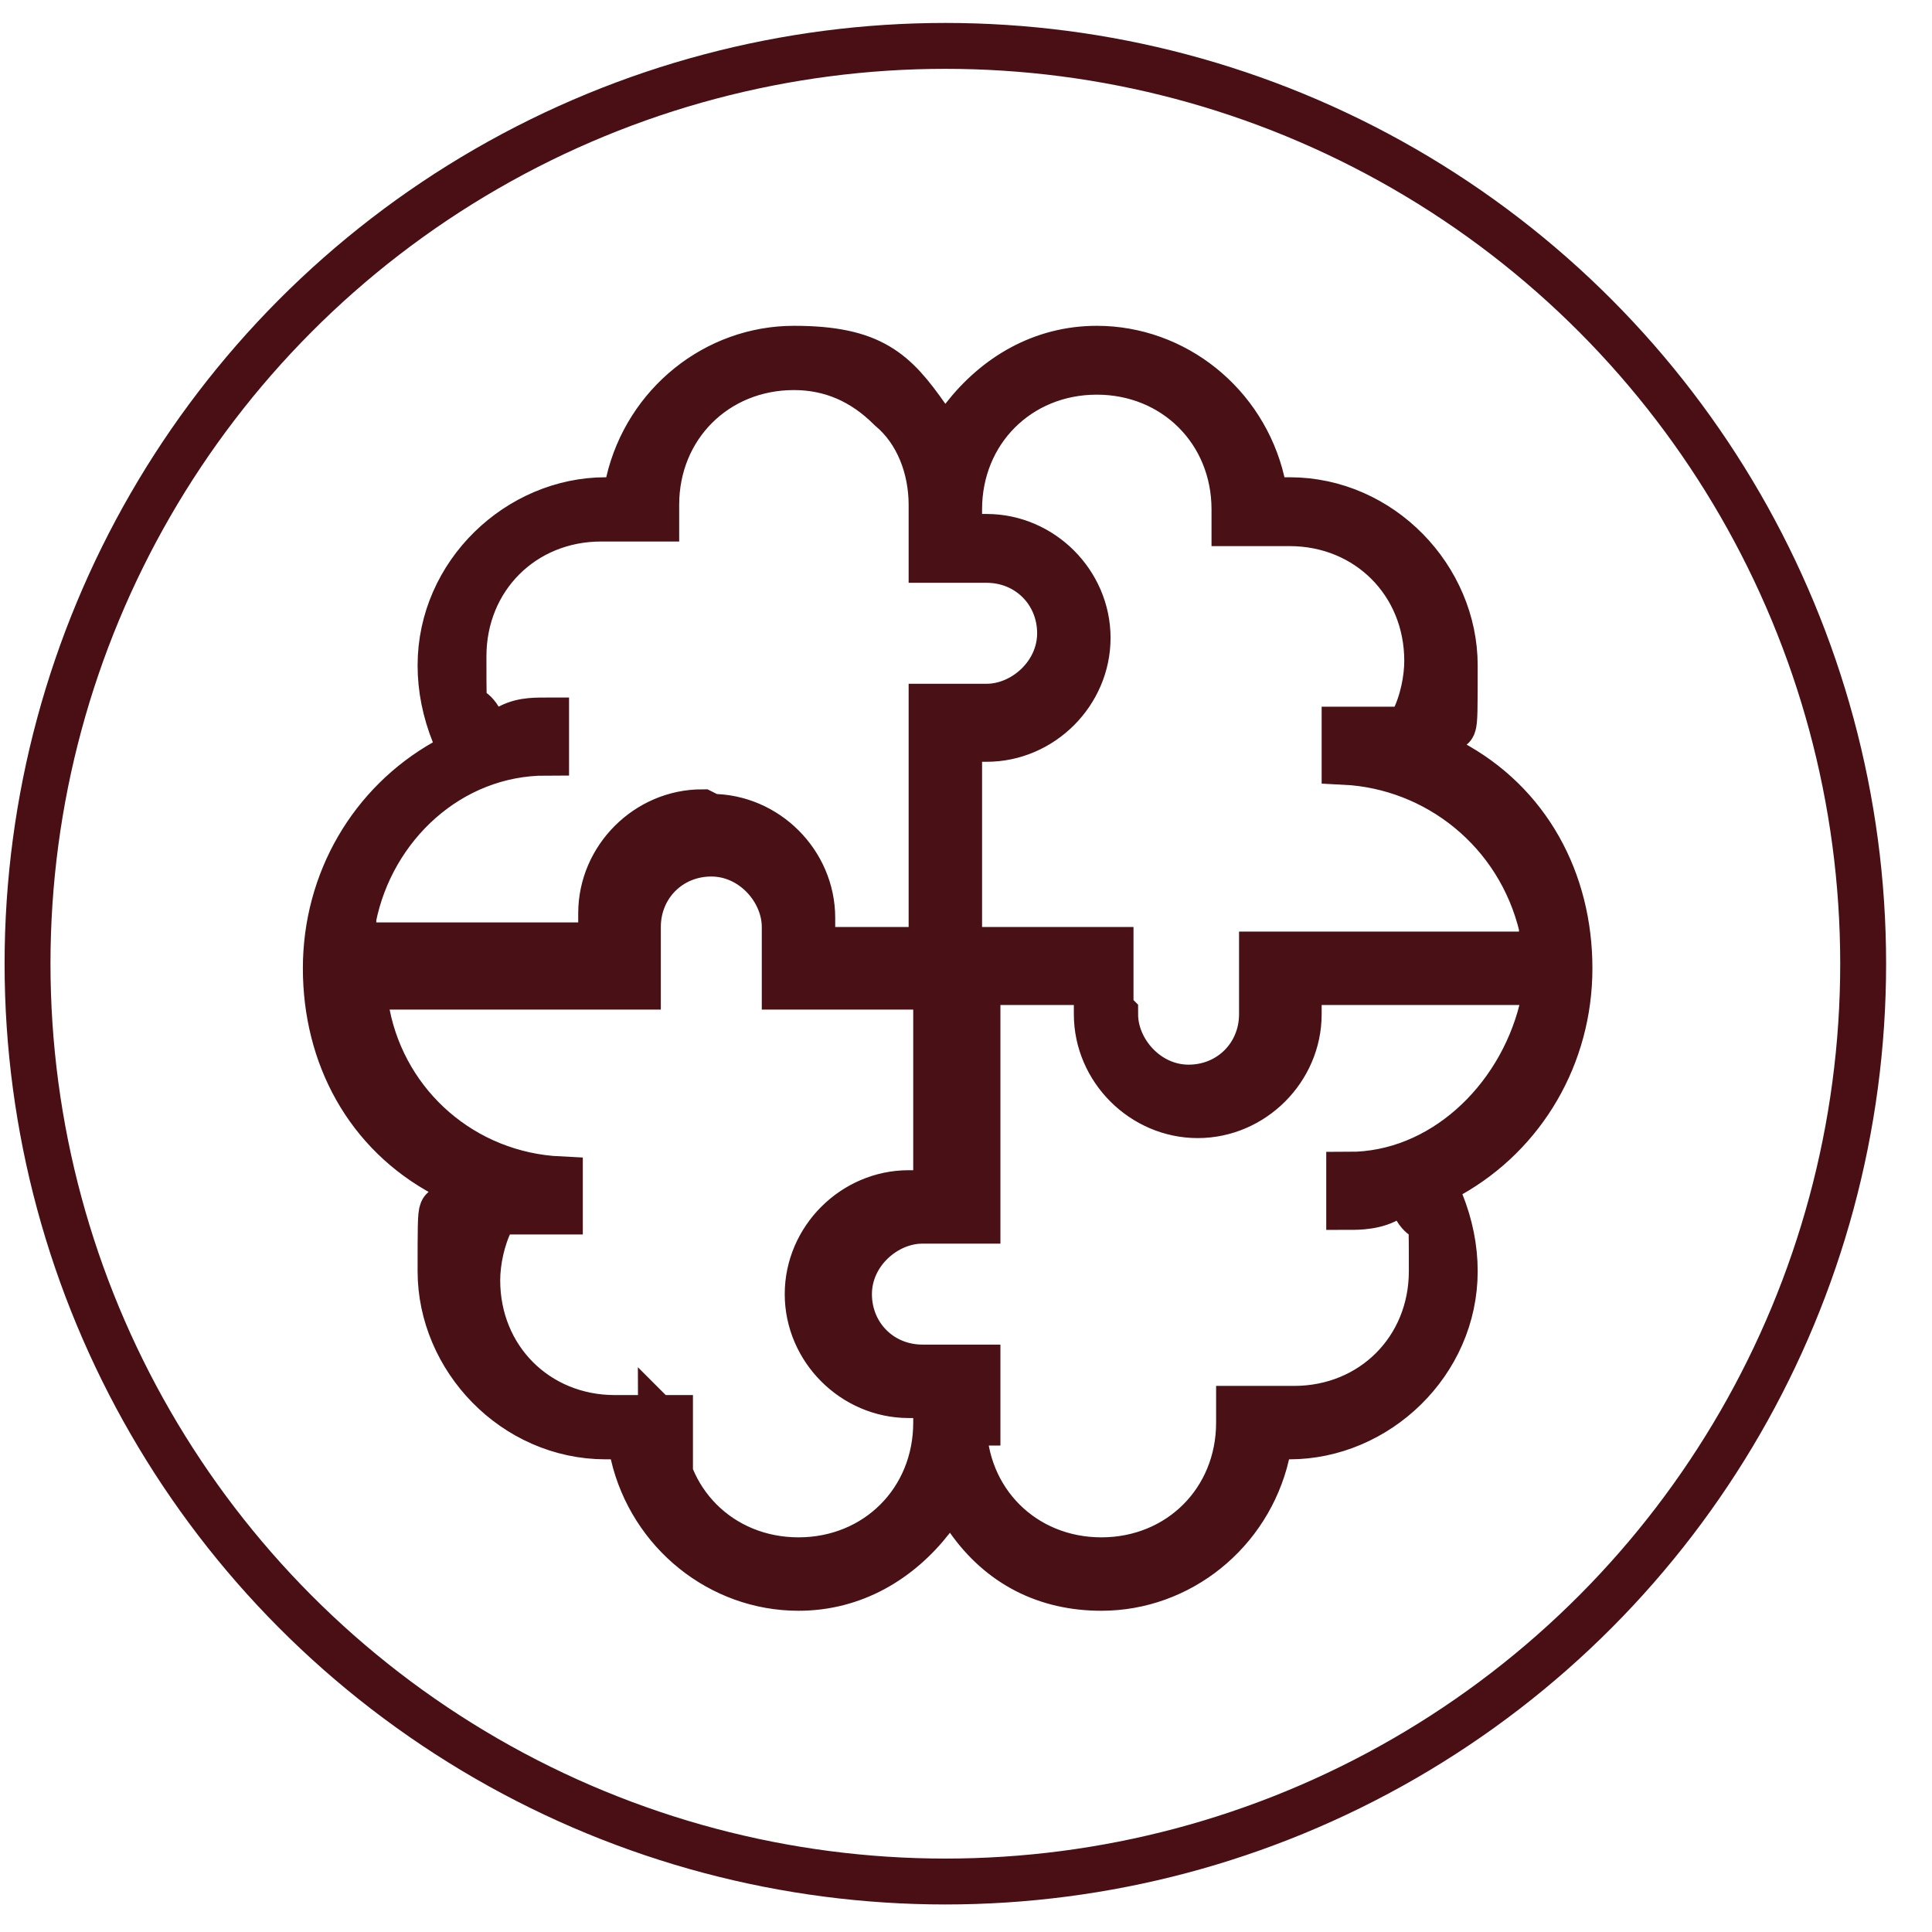
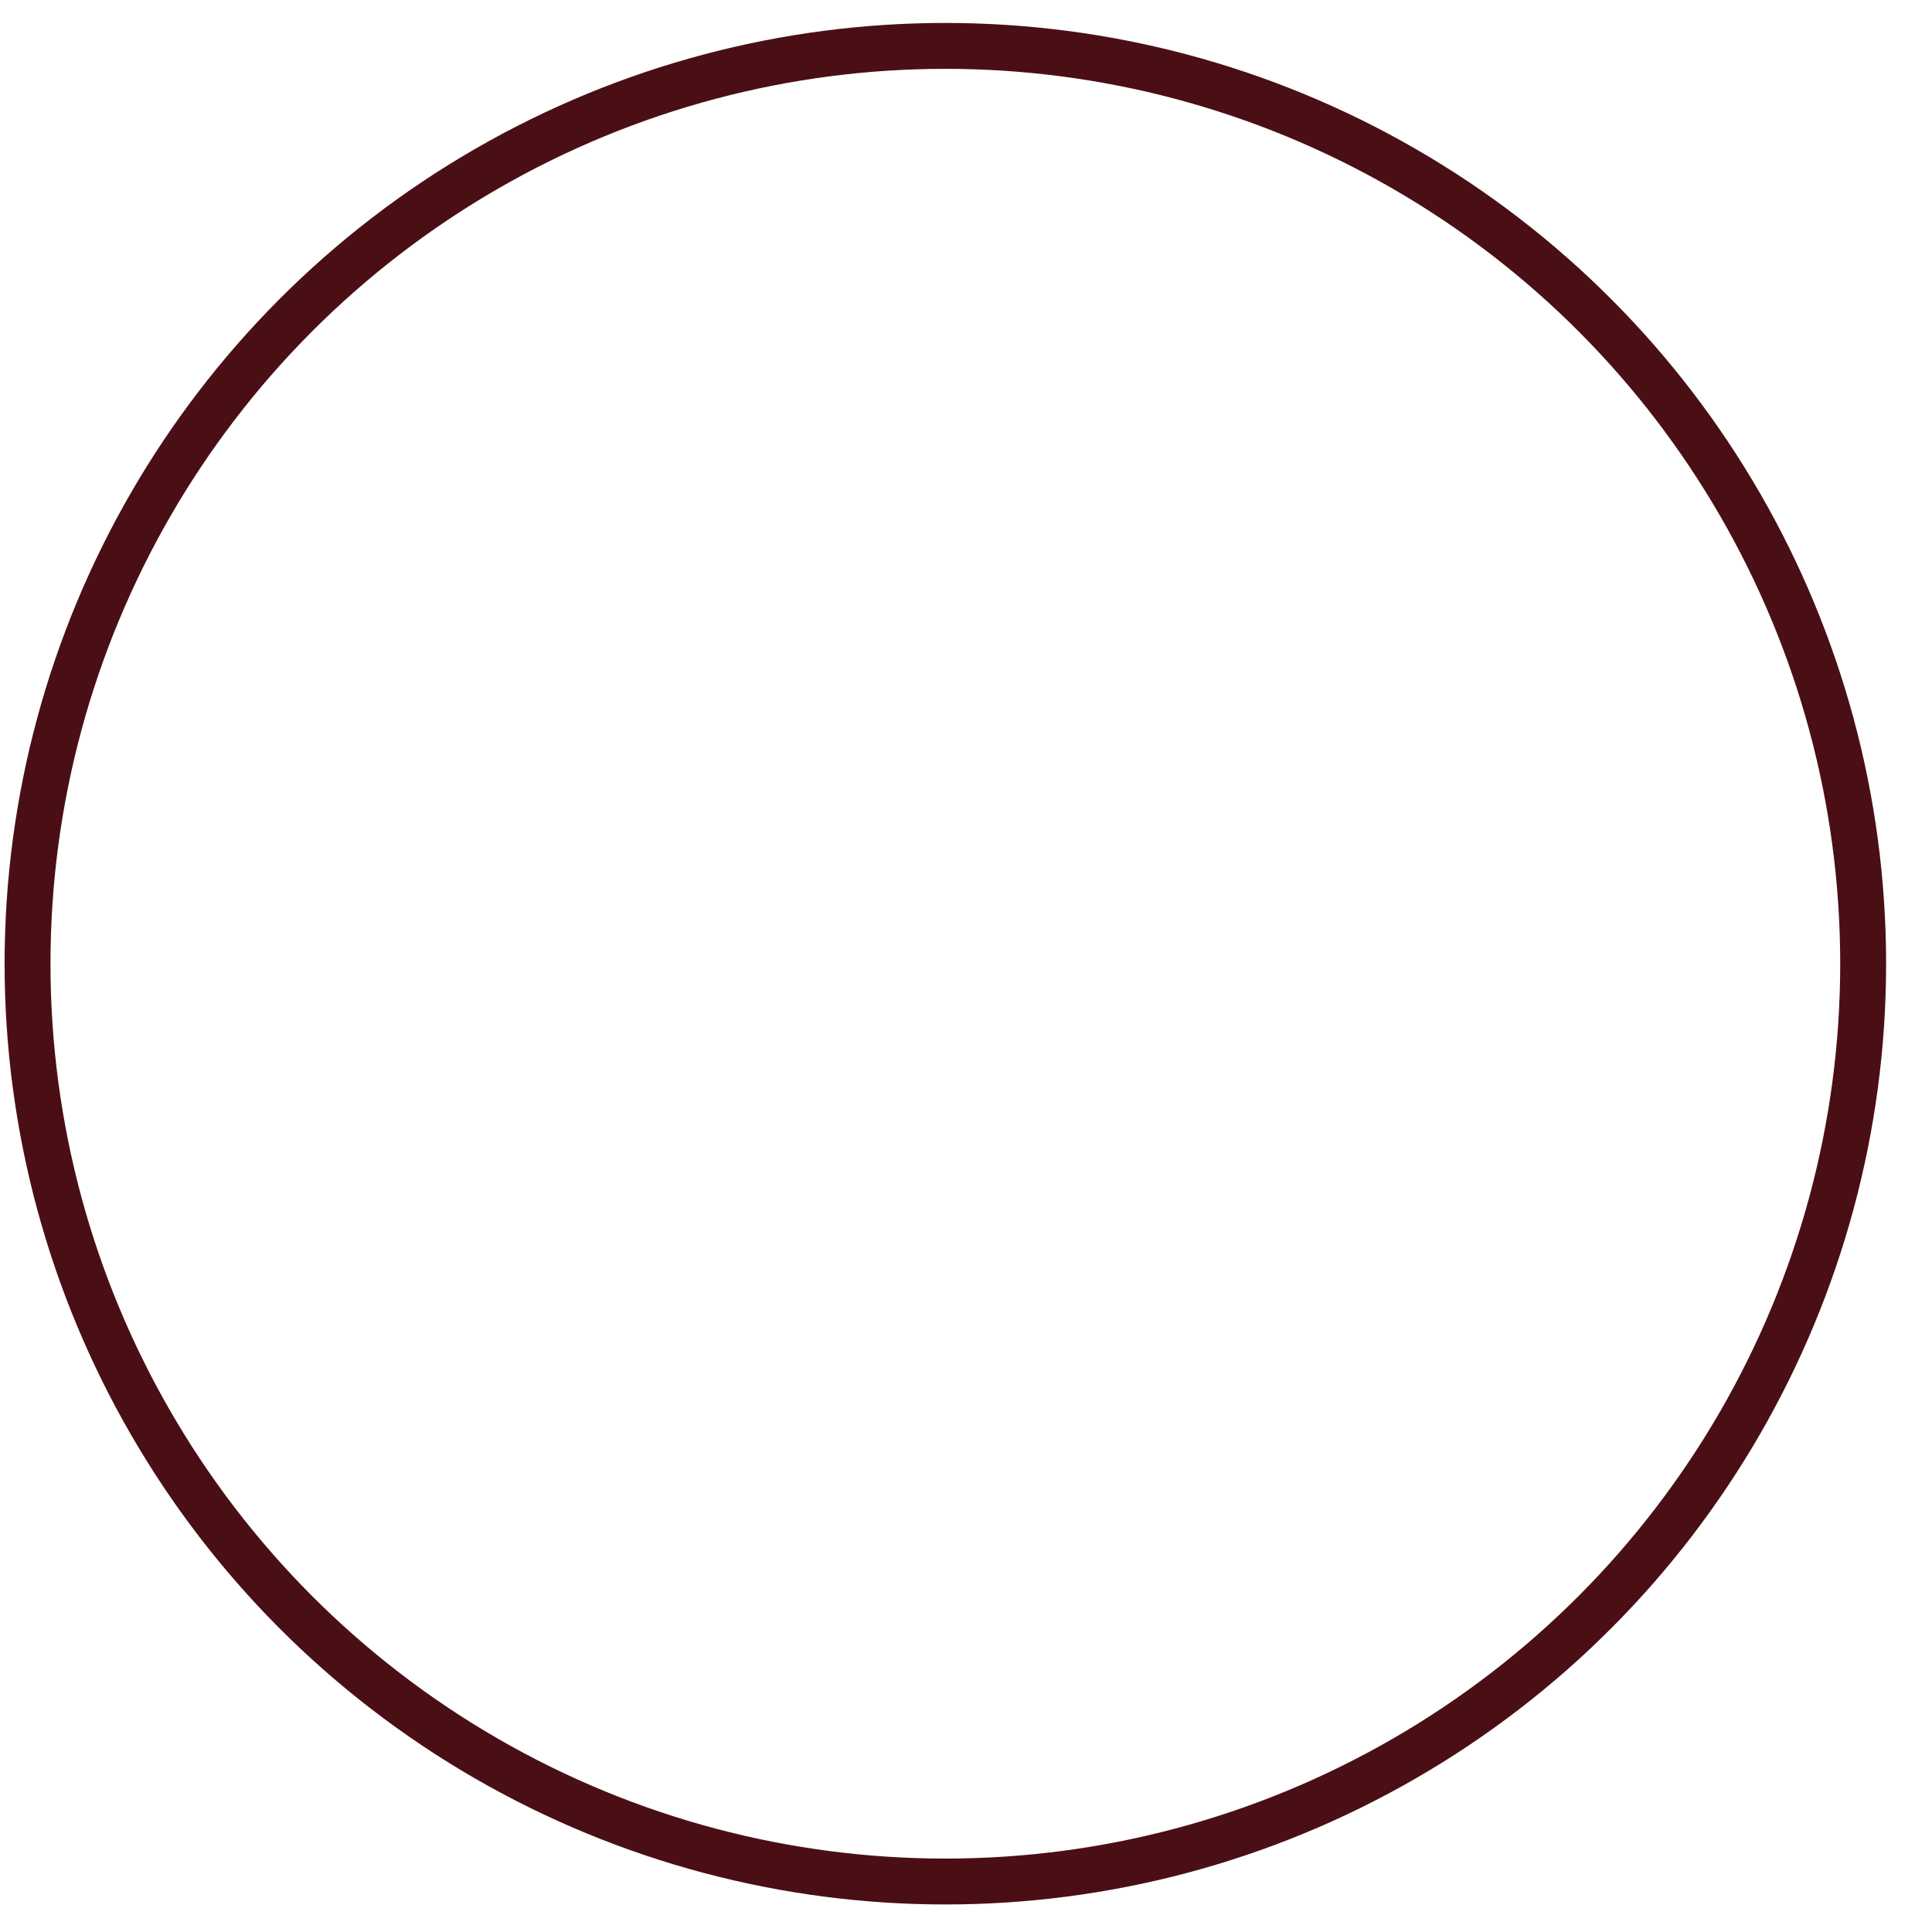
<svg xmlns="http://www.w3.org/2000/svg" id="Ebene_1" version="1.1" viewBox="0 0 42.1 42.1">
  <defs>
    <style>
      .st0 {
        fill: none;
        stroke: #4a0f15;
      }

      .st0, .st1 {
        stroke-miterlimit: 10;
      }

      .st1 {
        fill: #491015;
        stroke: #491015;
      }
    </style>
  </defs>
-   <path class="st1" d="M24,34.6c-1.2,0-2.2-.5-2.9-1.5l-.4-.5-.4.5c-.7.9-1.7,1.5-2.9,1.5-1.7,0-3.2-1.2-3.6-2.9v-.4h-.6c-2,0-3.6-1.7-3.6-3.6s0-1.1.3-1.5l.2-.4-.4-.2c-1.7-.9-2.6-2.6-2.6-4.5s1-3.6,2.6-4.5l.4-.2-.2-.4c-.2-.5-.3-1-.3-1.5,0-2,1.7-3.6,3.6-3.6h.5v-.4c.4-1.7,1.9-2.9,3.6-2.9s2.2.5,2.9,1.5l.4.5.4-.5c.7-.9,1.7-1.5,2.9-1.5,1.7,0,3.2,1.2,3.6,2.9v.4h.6c2,0,3.6,1.7,3.6,3.6s0,1.1-.3,1.5l-.2.4.4.2c1.7.9,2.6,2.6,2.6,4.5s-1,3.6-2.6,4.5l-.4.2.2.4c.2.5.3,1,.3,1.5,0,2-1.7,3.6-3.6,3.6h-.5v.4c-.4,1.7-1.9,2.9-3.6,2.9ZM21,31c0,1.7,1.3,3,3,3s3-1.3,3-3v-.3h1.2c1.7,0,3-1.3,3-3s0-.9-.3-1.3l-.2-.3h-.4c-.3.2-.7.2-.9.2v-.7c2,0,3.7-1.6,4.2-3.6l.2-.6h-5.5v.7c0,1.2-1,2.2-2.2,2.2s-2.2-1-2.2-2.2v-.7h-2.6v5.2h-1.2c-.8,0-1.6.7-1.6,1.6s.7,1.6,1.6,1.6h1.2v1.2h0ZM14.4,31c0,1.7,1.3,3,3,3s3-1.3,3-3v-.6h-.6c-1.2,0-2.2-1-2.2-2.2s1-2.2,2.2-2.2h.6v-4.5h-3.3v-1.3c0-.8-.7-1.6-1.6-1.6s-1.6.7-1.6,1.6v1.3h-6.1l.2.6c.4,2,2.1,3.5,4.2,3.6v.7c-.3,0-.7,0-.9,0h-.4c0,0-.2.2-.2.2-.2.4-.3.9-.3,1.3,0,1.7,1.3,3,3,3h1.2v.3h0ZM24.3,22.1c0,.8.7,1.6,1.6,1.6s1.6-.7,1.6-1.6v-1.3h6.1v-.6c-.5-2.1-2.3-3.5-4.3-3.6v-.7c.3,0,.7,0,.9,0h.4c0,0,.2-.2.2-.2.2-.4.3-.9.3-1.3,0-1.7-1.3-3-3-3h-1.2v-.3c0-1.7-1.3-3-3-3s-3,1.3-3,3v.6h.6c1.2,0,2.2,1,2.2,2.2s-1,2.2-2.2,2.2h-.6v4.6h3.3v1.3h0ZM15.5,17.8c1.2,0,2.2,1,2.2,2.2v.7h2.6v-5.3h1.2c.8,0,1.6-.7,1.6-1.6s-.7-1.6-1.6-1.6h-1.2v-1.2c0-.8-.3-1.6-.9-2.1-.6-.6-1.3-.9-2.1-.9-1.7,0-3,1.3-3,3v.3h-1.2c-1.7,0-3,1.3-3,3s0,.9.3,1.3l.2.3h.4c.3-.2.6-.2.9-.2v.7c-2.1,0-3.8,1.6-4.2,3.6v.6c0,0,5.4,0,5.4,0v-.7c0-1.2,1-2.2,2.2-2.2h0Z" />
  <circle class="st0" cx="20.6" cy="21" r="20" />
</svg>